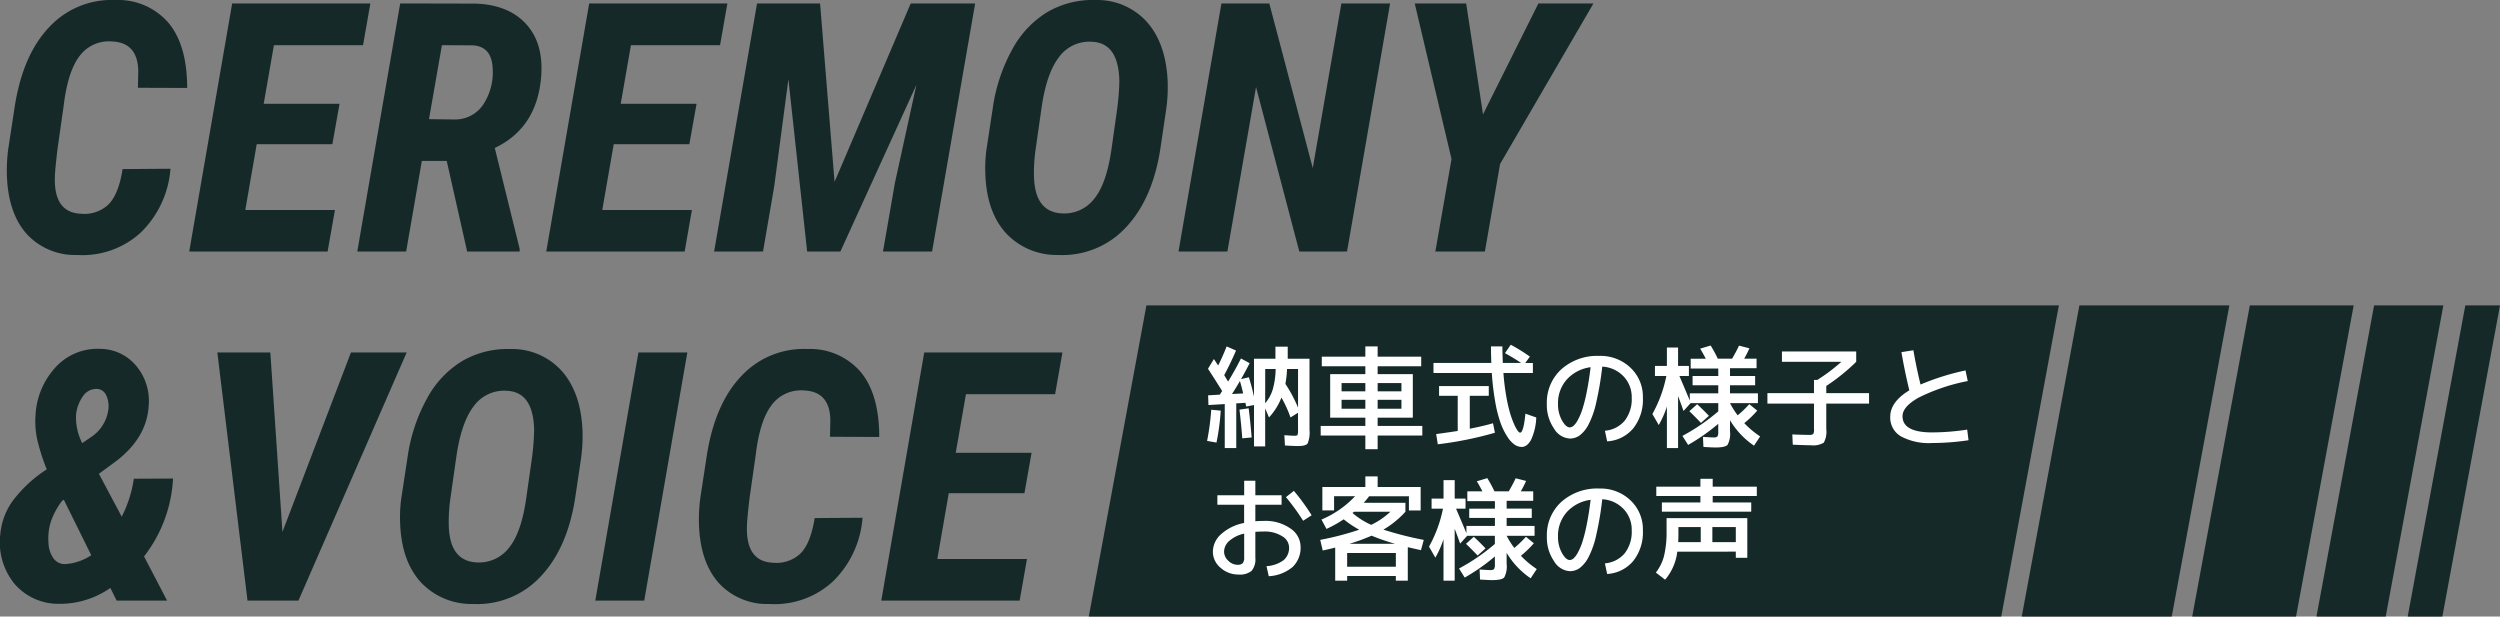
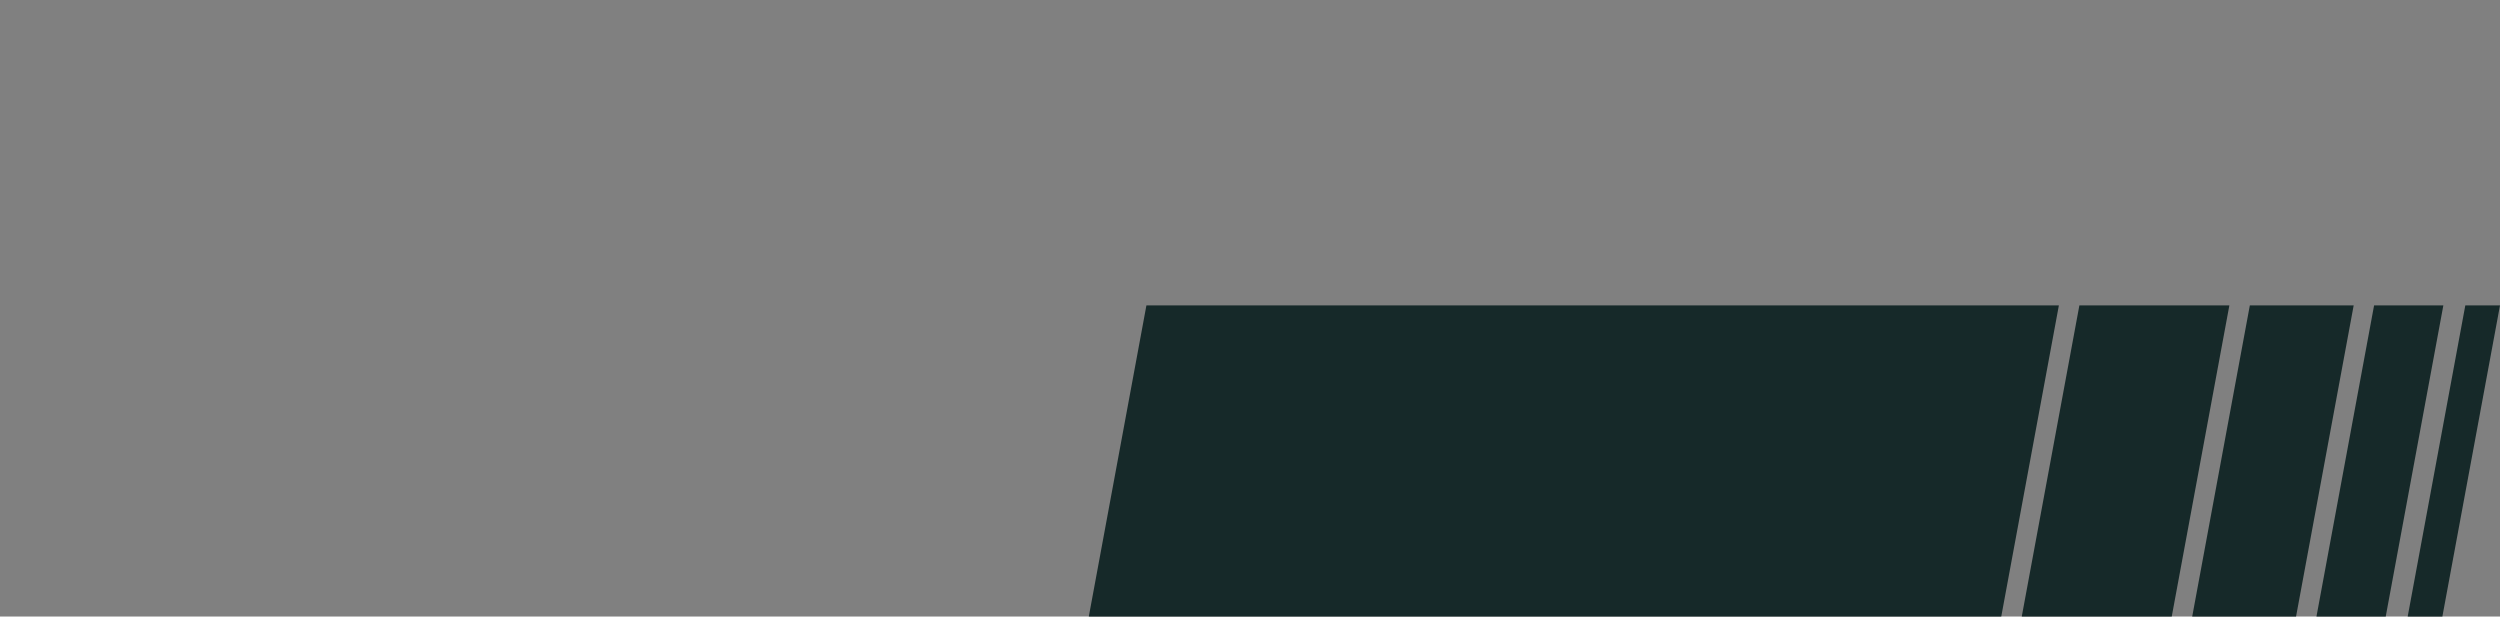
<svg xmlns="http://www.w3.org/2000/svg" width="358.154" height="88.33">
  <rect width="100%" height="100%" fill="#808080" stroke="none" />
  <g data-name="グループ 38417">
-     <path data-name="パス 12387" d="M24.422 24.174a14.209 14.209 0 01-4.26 9.143 12.337 12.337 0 01-9.118 3.21 9.382 9.382 0 01-7.325-3.125Q1.131 30.375.983 25.004a23.431 23.431 0 01.2-3.687l.9-5.884Q3.23 7.889 7.051 3.885A12.191 12.191 0 0116.536.003a9.53 9.53 0 017.617 3.284q2.661 3.21 2.661 9.314l-7.056-.024.049-2.417q-.073-4.1-3.833-4.224a5.222 5.222 0 00-4.59 2.112q-1.685 2.209-2.271 7.166l-.877 6.125q-.342 2.93-.366 3.833-.244 5.276 3.713 5.447a5.01 5.01 0 003.931-1.306q1.465-1.428 2.051-5.09zm23.193-3.516H36.776l-1.636 9.424h12.843l-1.051 5.957H27.108L33.26.492h19.8l-1.05 5.981H39.242l-1.465 8.4h10.864zm16.382 2.393h-3.564l-2.25 12.988h-7L57.333.492l10.742.024q4.761.146 7.3 2.93t2.148 7.593q-.61 7.3-6.641 10.156l3.565 14.453v.391h-7.52zm-2.538-5.982l3.687.049a4.85 4.85 0 004-2.014 8.4 8.4 0 001.44-5.212q-.1-3.2-2.808-3.394l-4.468-.024zm37.3 3.589H87.923l-1.64 9.424h12.842l-1.042 5.957H78.255L84.407.492h19.8l-1.05 5.981H90.389l-1.465 8.4h10.864zM117.485.492l2.075 25.562L130.473.492h9.229l-6.173 35.547h-7.031l1.709-9.839 3.076-14.038-10.889 23.877h-4.761l-2.686-24.683-2.026 15.308-1.611 9.375h-7.007L108.455.492zm34.11 36.035a9.917 9.917 0 01-7.434-3.076q-2.747-2.979-2.991-8.276a20.347 20.347 0 01.146-3.711l.9-5.908a24.428 24.428 0 012.759-8.4 14.033 14.033 0 015.1-5.444A12.892 12.892 0 01156.96.003a9.564 9.564 0 017.434 3.235q2.7 3.137 2.893 8.582a22.98 22.98 0 01-.22 3.882l-.806 5.444q-1.1 7.324-4.944 11.414a12.4 12.4 0 01-9.722 3.967zm8.472-21.069a36.022 36.022 0 00.293-3.882q-.122-5.444-3.931-5.591a5.368 5.368 0 00-4.724 2.209q-1.794 2.332-2.5 7.312l-.854 5.981a23.145 23.145 0 00-.22 3.784q.122 5.127 4.028 5.3a5.4 5.4 0 004.565-2.051q1.782-2.148 2.49-7.031zm32.91 20.581h-6.836l-6.2-23.56-4.103 23.56h-7.007L174.983.492h6.86l6.226 23.584 4.1-23.584h6.982zm19.482-19.653L220.394.492h7.889l-13.379 23-2.176 12.547h-7.1l2.319-13.257-5.273-22.29h7.373z" fill="#162929" />
-     <path data-name="パス 12388" d="M.033 76.639a9.7 9.7 0 011.733-4.81 18.968 18.968 0 014.932-4.59 28.488 28.488 0 01-1.343-4.187 12.081 12.081 0 01-.272-3.478 10.961 10.961 0 012.9-6.982 8.116 8.116 0 016.36-2.612 6.734 6.734 0 015.176 2.441 7.78 7.78 0 011.782 5.688q-.269 4.736-4.932 8.154l-2.2 1.611 3.271 6.152a17.62 17.62 0 001.733-5.444l5.615-.024a19.809 19.809 0 01-4.15 11.157l3.296 6.324h-7.226l-.9-1.807a12.572 12.572 0 01-7.304 2.271 8.257 8.257 0 01-6.421-2.857 9.388 9.388 0 01-2.05-7.007zm9.229 4.175a7.5 7.5 0 003.808-1.275l-3.931-7.956-.269.2a10.569 10.569 0 00-1.562 2.889 7.857 7.857 0 00-.366 2.986 4.159 4.159 0 00.659 2.24 1.97 1.97 0 001.66.916zm1.636-21.411a8.128 8.128 0 00.879 4.077l1.294-.879a5.583 5.583 0 002.466-4.053 3.57 3.57 0 00-.391-2.051 1.5 1.5 0 00-1.367-.781 2.306 2.306 0 00-1.88 1.025 5.528 5.528 0 00-1.002 2.662zm29.565 16.8l9.814-25.708h7.983L42.757 86.039h-7.3l-4.321-35.547h7.593zm27.294 10.324a9.917 9.917 0 01-7.434-3.076q-2.747-2.979-2.991-8.276a20.348 20.348 0 01.146-3.711l.9-5.908a24.428 24.428 0 012.759-8.4 14.033 14.033 0 015.1-5.444 12.892 12.892 0 016.885-1.709 9.564 9.564 0 017.441 3.236q2.7 3.137 2.893 8.582a22.979 22.979 0 01-.22 3.882l-.806 5.444q-1.098 7.324-4.947 11.413a12.4 12.4 0 01-9.726 3.967zm8.472-21.069a36.022 36.022 0 00.293-3.882q-.122-5.444-3.931-5.591a5.368 5.368 0 00-4.724 2.209q-1.794 2.332-2.5 7.312l-.854 5.981a23.145 23.145 0 00-.22 3.784q.122 5.127 4.028 5.3a5.4 5.4 0 004.562-2.052q1.782-2.148 2.49-7.031zm16.065 20.581h-7.011l6.18-35.547h7.007zm31.274-11.865a14.209 14.209 0 01-4.26 9.143 12.337 12.337 0 01-9.119 3.21 9.382 9.382 0 01-7.324-3.125q-2.588-3.027-2.734-8.4a23.431 23.431 0 01.2-3.687l.9-5.884q1.147-7.544 4.968-11.548a12.191 12.191 0 019.485-3.882 9.53 9.53 0 017.617 3.284q2.661 3.21 2.661 9.314l-7.056-.024.049-2.417q-.073-4.1-3.833-4.224a5.222 5.222 0 00-4.59 2.112q-1.685 2.209-2.271 7.166l-.878 6.127q-.342 2.93-.366 3.833-.244 5.273 3.711 5.444a5.01 5.01 0 003.931-1.306q1.465-1.428 2.051-5.09zm23.193-3.516h-10.84l-1.638 9.424h12.842l-1.047 5.957h-19.824l6.152-35.547h19.8l-1.05 5.981h-12.773l-1.465 8.4h10.865z" fill="#162929" />
    <g data-name="グループ 37287">
      <path data-name="合体 49" d="M344.929 88.33l8.256-44.582h4.969l-8.256 44.582zm-13.07 0l8.257-44.582h9.923l-8.257 44.582zm-17.8 0l8.257-44.582h14.876l-8.257 44.582zm-24.419 0l8.256-44.582h21.487l-8.256 44.582zm-133.658 0l8.256-44.582h130.72l-8.256 44.582z" fill="#162929" />
-       <path data-name="パス 12415" d="M181.251 57.772a5.437 5.437 0 001.088-1.992 11.556 11.556 0 00.416-2.92h-1.5zm2.9-2.768a19.61 19.61 0 011.808 3.392V52.86h-1.576a14.8 14.8 0 01-.236 2.144zm-6.052 1.36q-.24-1.024-.464-1.776-.736 1.248-1.136 1.86zm-5.04-3.536l.848-1.392q.192.288.608.928.64-1.264 1.216-2.736l1.344.592q-.784 1.828-1.692 3.52.112.192.3.5t.256.424q1.008-1.644 1.844-3.308l1.248.672q-.66 1.28-1.236 2.288l1.12-.268q.416 1.312.736 2.784v-5.44h3.072v-1.728h1.76v1.728h3.12v10.204a4.066 4.066 0 01-.272 1.936q-.272.368-1.376.368-.576 0-1.872-.08l-.08-1.472q1.232.08 1.408.08.4 0 .472-.112a1.938 1.938 0 00.072-.72v-2.464l-1.072.672a17.382 17.382 0 00-1.3-2.848 8.913 8.913 0 01-1.788 2.848l-.544-1.3v5.444h-1.6v-5.92l-1.12.208q-.016-.1-.056-.272t-.056-.256l-1.312.08v6.4h-1.648v-6.3l-2.336.14-.048-1.392 1.68-.1.168-.264a2.7 2.7 0 01.168-.248q-.896-1.452-2.032-3.196zm.464 5.872l1.36.128a33.188 33.188 0 01-.608 4.576l-1.344-.24a35.4 35.4 0 00.592-4.464zm5.792 3.968l-1.344.128q-.144-1.952-.4-4.112l1.312-.192q.192 1.376.432 4.176zm18.048-7.792v1.184h3.408v-1.184zm-1.76 0h-3.408v1.184h3.408zm0 4.96h-5.04v-6.24h5.04v-1.12h-6.24V51.1h6.24v-1.472h1.76V51.1h6.24v1.376h-6.24v1.12h5.04v6.24h-5.04v1.184h6.4v1.376h-6.4v1.952h-1.76v-1.952h-6.4V61.02h6.4zm1.76-1.28h3.408v-1.28h-3.408zm-1.76 0v-1.28h-3.408v1.28zm18.56 3.44a51.069 51.069 0 01-8.18 1.652l-.236-1.46q1.968-.272 3.088-.448V56.7h-2.672v-1.392h7.12V56.7h-2.72v4.72q1.952-.384 3.328-.784zm1.44-11.408l.832-1.2a25.564 25.564 0 012.736 1.7l-.656.912h1.088v1.44h-4.22a32.658 32.658 0 00.392 3.248 22.191 22.191 0 00.544 2.44 13.424 13.424 0 00.584 1.616 5.112 5.112 0 00.52.96q.216.28.344.28.5 0 .768-2.72l1.552.544a8.274 8.274 0 01-.744 3.2q-.572 1.02-1.34 1.02a1.85 1.85 0 01-.992-.312 3.828 3.828 0 01-1.028-1.096 9.233 9.233 0 01-.98-1.952 18.17 18.17 0 01-.784-3.04 37.676 37.676 0 01-.5-4.192h-8.356v-1.44h8.288q-.048-1.136-.048-2.368h1.632q0 .9.064 2.368h2.624q-1.104-.736-2.32-1.408zm14.32 11.12a4.144 4.144 0 002.84-1.448 5.015 5.015 0 001-3.272 4.286 4.286 0 00-1.18-3.08 4.529 4.529 0 00-3.04-1.384 45.988 45.988 0 01-.872 5.168 12.514 12.514 0 01-1.128 3.184 4.565 4.565 0 01-1.26 1.52 2.427 2.427 0 01-1.4.432 2.837 2.837 0 01-2.256-1.44 5.917 5.917 0 01-1.024-3.52 6.437 6.437 0 012.08-4.968 7.722 7.722 0 015.44-1.912 6.2 6.2 0 014.472 1.7 5.708 5.708 0 011.768 4.3 6.6 6.6 0 01-1.38 4.376 5.257 5.257 0 01-3.74 1.864zm-2.048-9.1a5.55 5.55 0 00-3.408 1.752 5.081 5.081 0 00-1.264 3.508 4.7 4.7 0 00.568 2.36q.568 1 1.112 1a.858.858 0 00.528-.216 2.941 2.941 0 00.616-.816 8.661 8.661 0 00.656-1.528 21.891 21.891 0 00.632-2.5q.32-1.564.56-3.564zm15.264 5.3q.864.8 1.68 1.664l-1.136 1.016q-.912-.96-1.664-1.68zm-6.048-5.48h1.712v-2.64h1.6v2.64h1.552v1.44h-1.36q1.024 2.4 1.488 3.52v-1.04h4.08v-1.152h-3.68v-1.328h3.68v-1.072h-3.952v-1.408h2.16q-.416-.816-.8-1.44l1.5-.448a18.862 18.862 0 011.024 1.888h2.048q.592-1.008.992-1.872l1.488.384a14.947 14.947 0 01-.752 1.488h1.776v1.36h-3.804v1.12h3.6v1.328h-3.6v1.152h4v1.408h-4a11.753 11.753 0 001.1 1.744 16.081 16.081 0 001.664-1.6l1.136.928a14.577 14.577 0 01-1.856 1.792 12.816 12.816 0 002.272 1.9l-.876 1.328a11.606 11.606 0 01-3.44-3.648v1.588a3.366 3.366 0 01-.344 1.936q-.344.384-1.736.384-.448 0-1.728-.08l-.064-1.44q1.152.08 1.5.08a.8.8 0 00.568-.136 1.278 1.278 0 00.12-.712v-1.1a28.857 28.857 0 01-4.316 3.02l-.816-1.292a28.258 28.258 0 005.136-3.52v-1.172h-3.968l-1.012 1.12q-.492-1.392-.78-2.128v7.44h-1.6v-5.94a13.9 13.9 0 01-1.168 2.64l-.912-1.58a18.485 18.485 0 002-5.44h-1.632zm18.192-.592v-1.488h10.64v1.488a28.405 28.405 0 01-4.288 3.456v1.024h6.128v1.5h-6.128v3.652a3.235 3.235 0 01-.36 1.952 2.983 2.983 0 01-1.88.368q-.672 0-2.56-.08l-.064-1.472q1.424.064 2.3.064a1.21 1.21 0 00.692-.112 1.3 1.3 0 00.112-.72V57.82h-6.672v-1.5h6.672v-1.892h.48a26.074 26.074 0 003.44-2.592zm17.12-1.388l1.712-.272q.448 2.592 1.024 4.912a35.535 35.535 0 016.444-2.02l.32 1.52a27.43 27.43 0 00-7.008 2.36q-2.336 1.3-2.336 2.68 0 2.32 4.24 2.32a34.248 34.248 0 005.024-.4l.192 1.52a36.1 36.1 0 01-5.216.4 8.475 8.475 0 01-4.48-.96 3.11 3.11 0 01-1.52-2.8q0-2.128 2.736-3.792-.652-2.656-1.132-5.468zm-98 20.5h3.84v-2.08h1.6v2.08h3.76v1.36h-3.76v2.368q.576-.048 1.2-.048a6.222 6.222 0 013.832 1.088 3.179 3.179 0 011.448 2.592 3.8 3.8 0 01-1.152 2.928 5.777 5.777 0 01-3.408 1.312l-.32-1.44a4.587 4.587 0 002.448-.856 2.309 2.309 0 00.784-1.864 1.9 1.9 0 00-.992-1.568 4.633 4.633 0 00-2.64-.672q-.656 0-1.2.048v3.712a2.591 2.591 0 01-.536 1.872 2.622 2.622 0 01-1.864.528 3.777 3.777 0 01-2.584-.968 2.985 2.985 0 01-1.1-2.312 3.41 3.41 0 011.176-2.5 6.841 6.841 0 013.3-1.608v-2.612h-3.832zm9.824.272l1.136-.9a30.8 30.8 0 012.544 3.5l-1.216.784a31.428 31.428 0 00-2.464-3.384zm-5.984 5.228a4.748 4.748 0 00-2.144 1.048 2.076 2.076 0 00-.736 1.532 1.784 1.784 0 00.6 1.3 1.858 1.858 0 001.32.584.983.983 0 00.752-.232 1.246 1.246 0 00.208-.824zm18.192-1.26a10.514 10.514 0 002.748-1.872h-5.2q-.048.032-.12.088a1.2 1.2 0 00-.1.088 10.816 10.816 0 002.672 1.696zm3.44 2.72a29.164 29.164 0 01-3.376-1.168 27.991 27.991 0 01-3.184 1.168zm-6.88 4.608v.672h-1.712v-4.74q-.928.24-1.792.416l-.352-1.52a42.9 42.9 0 005.584-1.456 15.254 15.254 0 01-2.224-1.488 18.317 18.317 0 01-2.464 1.376l-.72-1.344a14.084 14.084 0 004.816-3.344h-3.008v2.032h-1.68v-3.356h6.16v-1.516h1.76v1.52h6.16v3.36h-1.68v-2.036h-5.7a9.933 9.933 0 01-.784.944h5.984v1.28a13.607 13.607 0 01-3.152 2.56 48.543 48.543 0 005.78 1.472l-.4 1.472q-1.152-.256-1.888-.432v4.8h-1.712v-.672zm6.976-1.328V79.22h-6.976v1.968zm11.168-4.288q.864.8 1.68 1.664l-1.136 1.024q-.912-.96-1.664-1.68zm-6.048-5.472h1.712v-2.64h1.6v2.64h1.552v1.44h-1.36q1.024 2.4 1.488 3.52v-1.04h4.08v-1.152h-3.68v-1.328h3.68v-1.072h-3.952v-1.408h2.16q-.416-.816-.8-1.44l1.5-.448a18.862 18.862 0 011.028 1.888h2.048q.592-1.008.992-1.872l1.488.384a14.949 14.949 0 01-.752 1.488h1.776v1.36h-3.808v1.12h3.6v1.328h-3.6v1.152h4v1.408h-4a11.754 11.754 0 001.1 1.744 16.082 16.082 0 001.664-1.6l1.136.928a14.576 14.576 0 01-1.856 1.792 12.816 12.816 0 002.272 1.9l-.876 1.328a11.607 11.607 0 01-3.44-3.648v1.588a3.366 3.366 0 01-.344 1.936q-.344.384-1.736.384-.448 0-1.728-.08l-.064-1.44q1.152.08 1.5.08a.8.8 0 00.568-.136 1.278 1.278 0 00.12-.712v-1.1a28.856 28.856 0 01-4.32 3.024l-.816-1.3a28.258 28.258 0 005.136-3.52v-1.168h-3.964l-1.012 1.12q-.5-1.392-.784-2.128v7.44h-1.6v-5.94a13.9 13.9 0 01-1.168 2.64l-.908-1.58a18.485 18.485 0 002-5.44h-1.632zm24.832 9.28a4.144 4.144 0 002.84-1.448 5.015 5.015 0 001-3.272 4.286 4.286 0 00-1.18-3.08 4.529 4.529 0 00-3.04-1.384 45.988 45.988 0 01-.872 5.168 12.514 12.514 0 01-1.128 3.184 4.565 4.565 0 01-1.256 1.52 2.427 2.427 0 01-1.4.432 2.837 2.837 0 01-2.256-1.44 5.917 5.917 0 01-1.024-3.52 6.437 6.437 0 012.076-4.968 7.722 7.722 0 015.44-1.912 6.2 6.2 0 014.472 1.7 5.708 5.708 0 011.768 4.3 6.6 6.6 0 01-1.38 4.376 5.257 5.257 0 01-3.74 1.864zm-2.048-9.1a5.55 5.55 0 00-3.408 1.752 5.081 5.081 0 00-1.264 3.508 4.7 4.7 0 00.568 2.36q.568 1 1.112 1a.858.858 0 00.528-.216 2.941 2.941 0 00.616-.816 8.661 8.661 0 00.656-1.528 21.891 21.891 0 00.632-2.5q.32-1.564.56-3.564zm15.776 3.9h-3.2v1.248q0 .336-.032.912h3.232zm1.664 0v2.16h3.36v-2.16zm-5.024 3.52a7.552 7.552 0 01-1.744 4.02l-1.328-1.024a6.4 6.4 0 001.176-2.392 14.4 14.4 0 00.36-3.56v-1.844h11.568v5.68h-1.648v-.88zm11.392-9.312v1.344h-6.32v.928h5.52V73.3h-12.8v-1.312h5.52v-.928h-6.32v-1.344h6.32v-1.12h1.76v1.12z" fill="#fff" />
    </g>
  </g>
</svg>